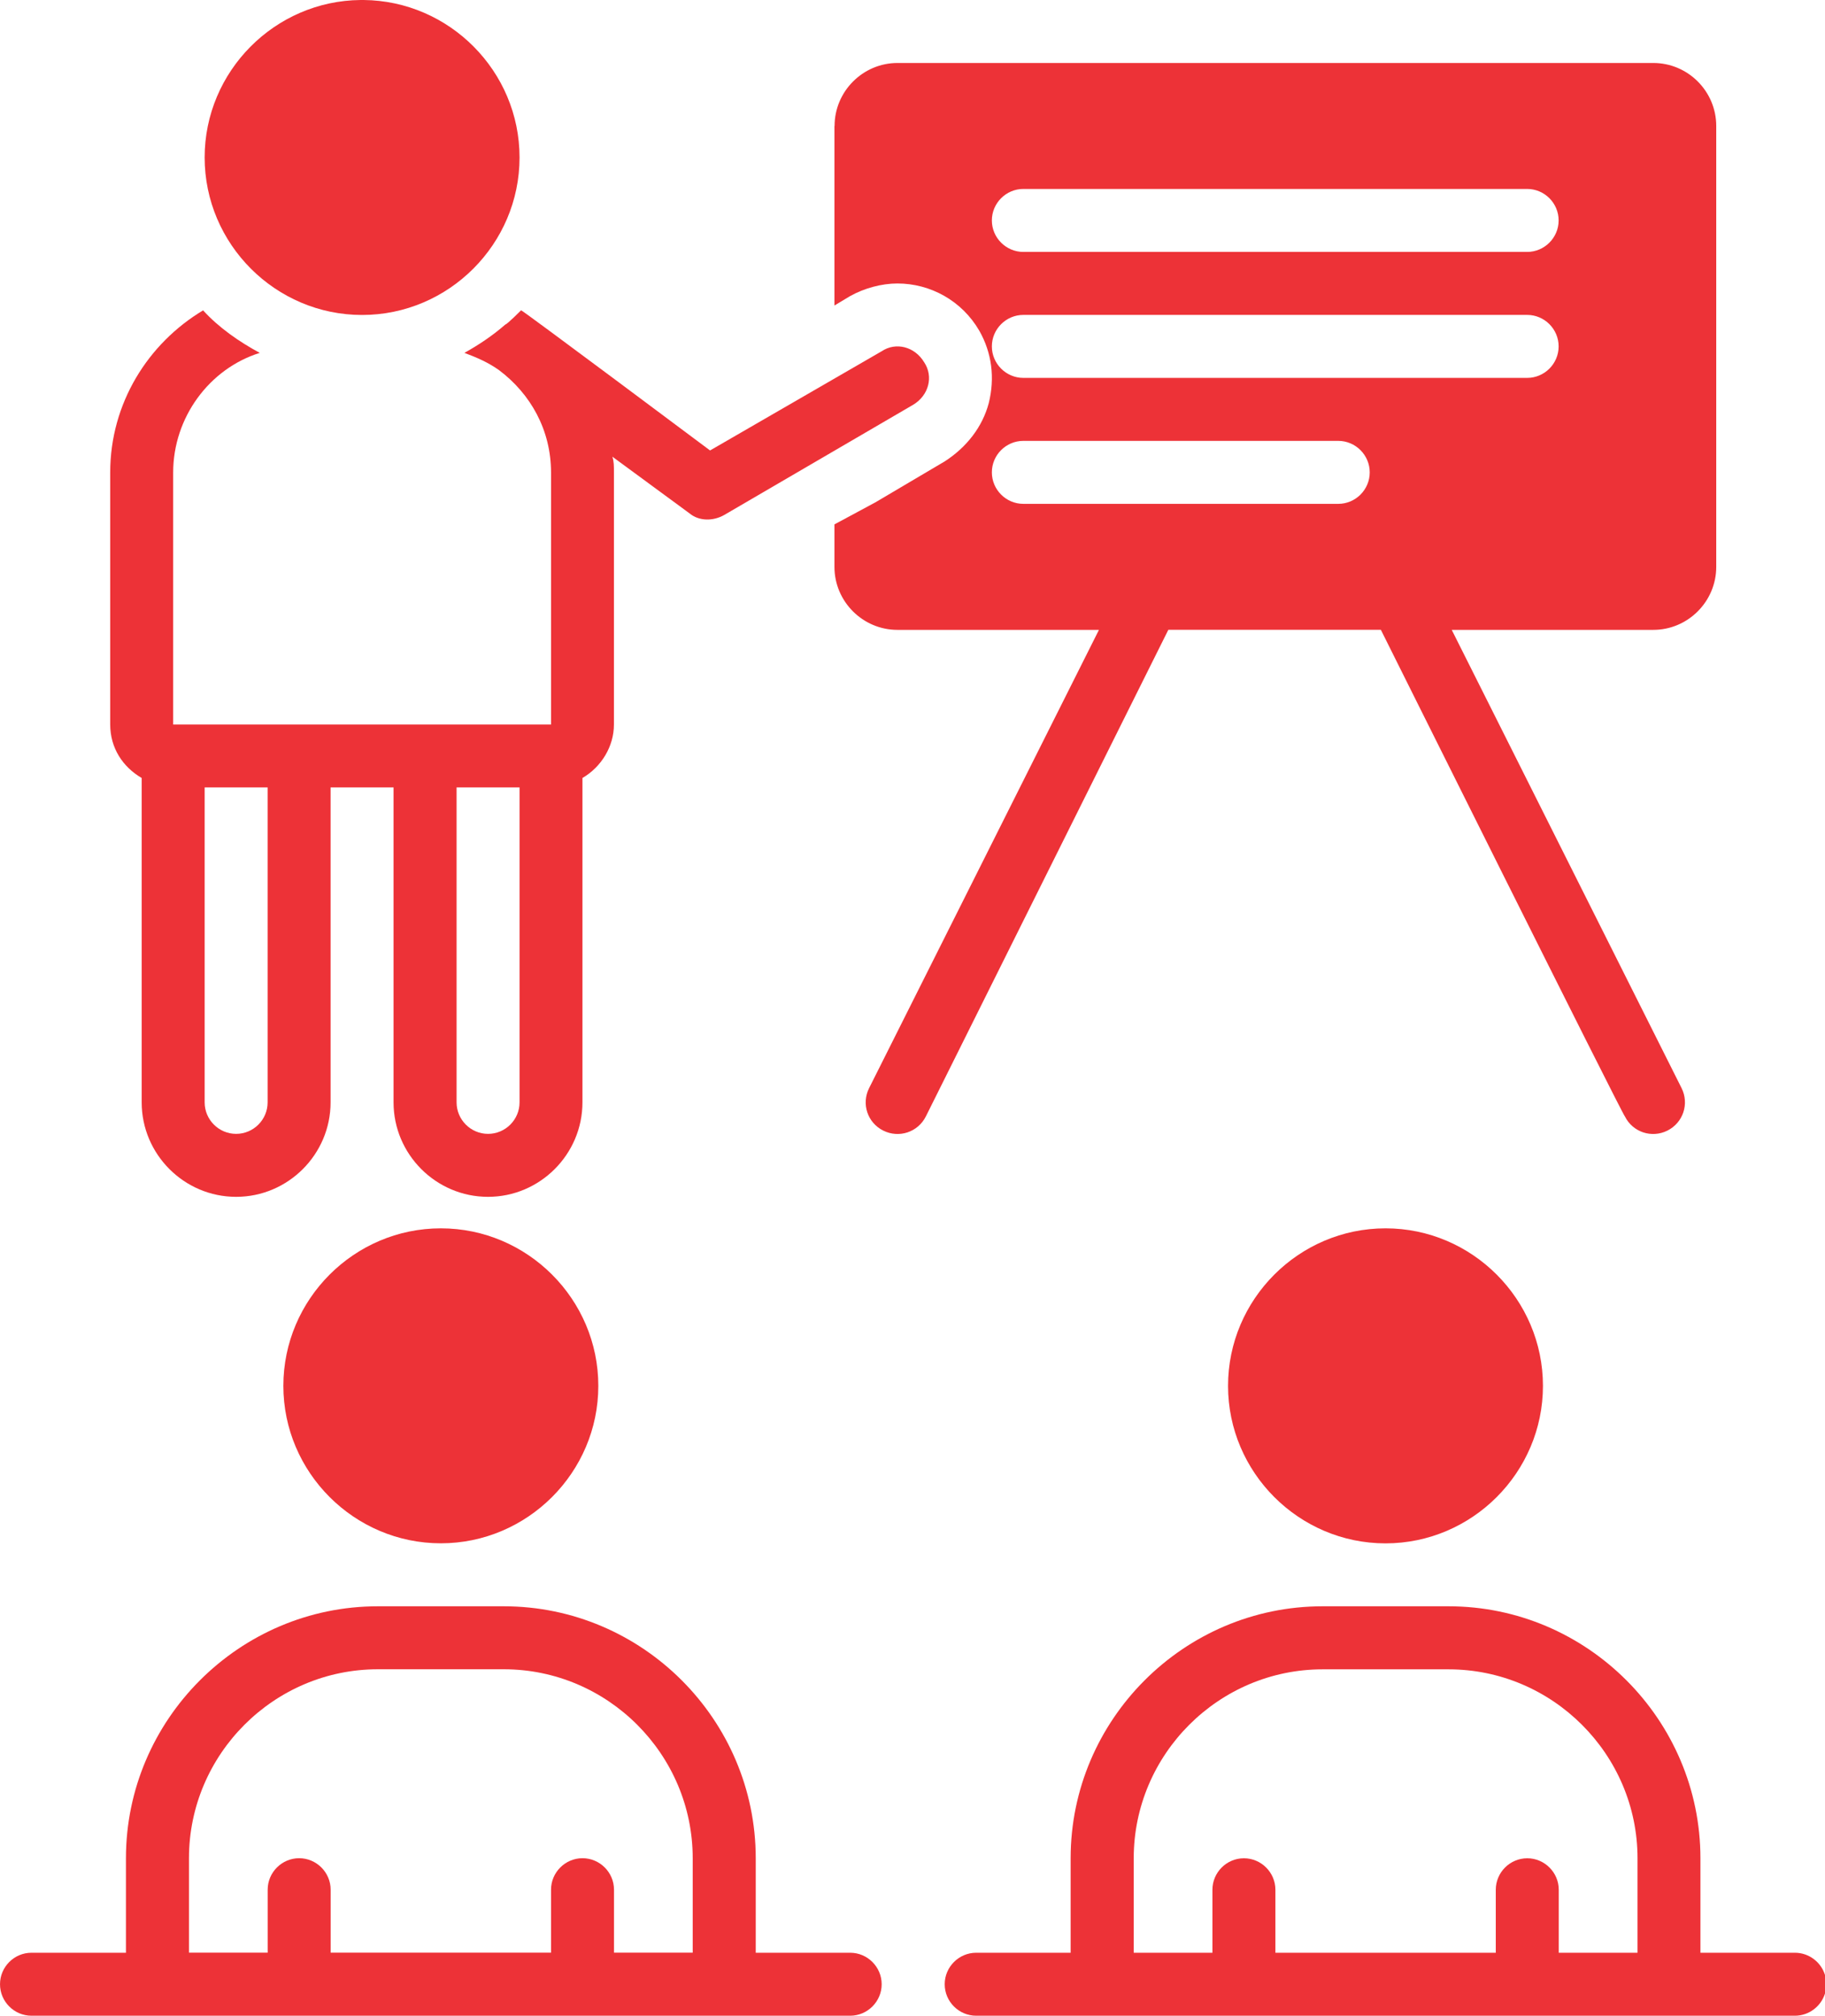
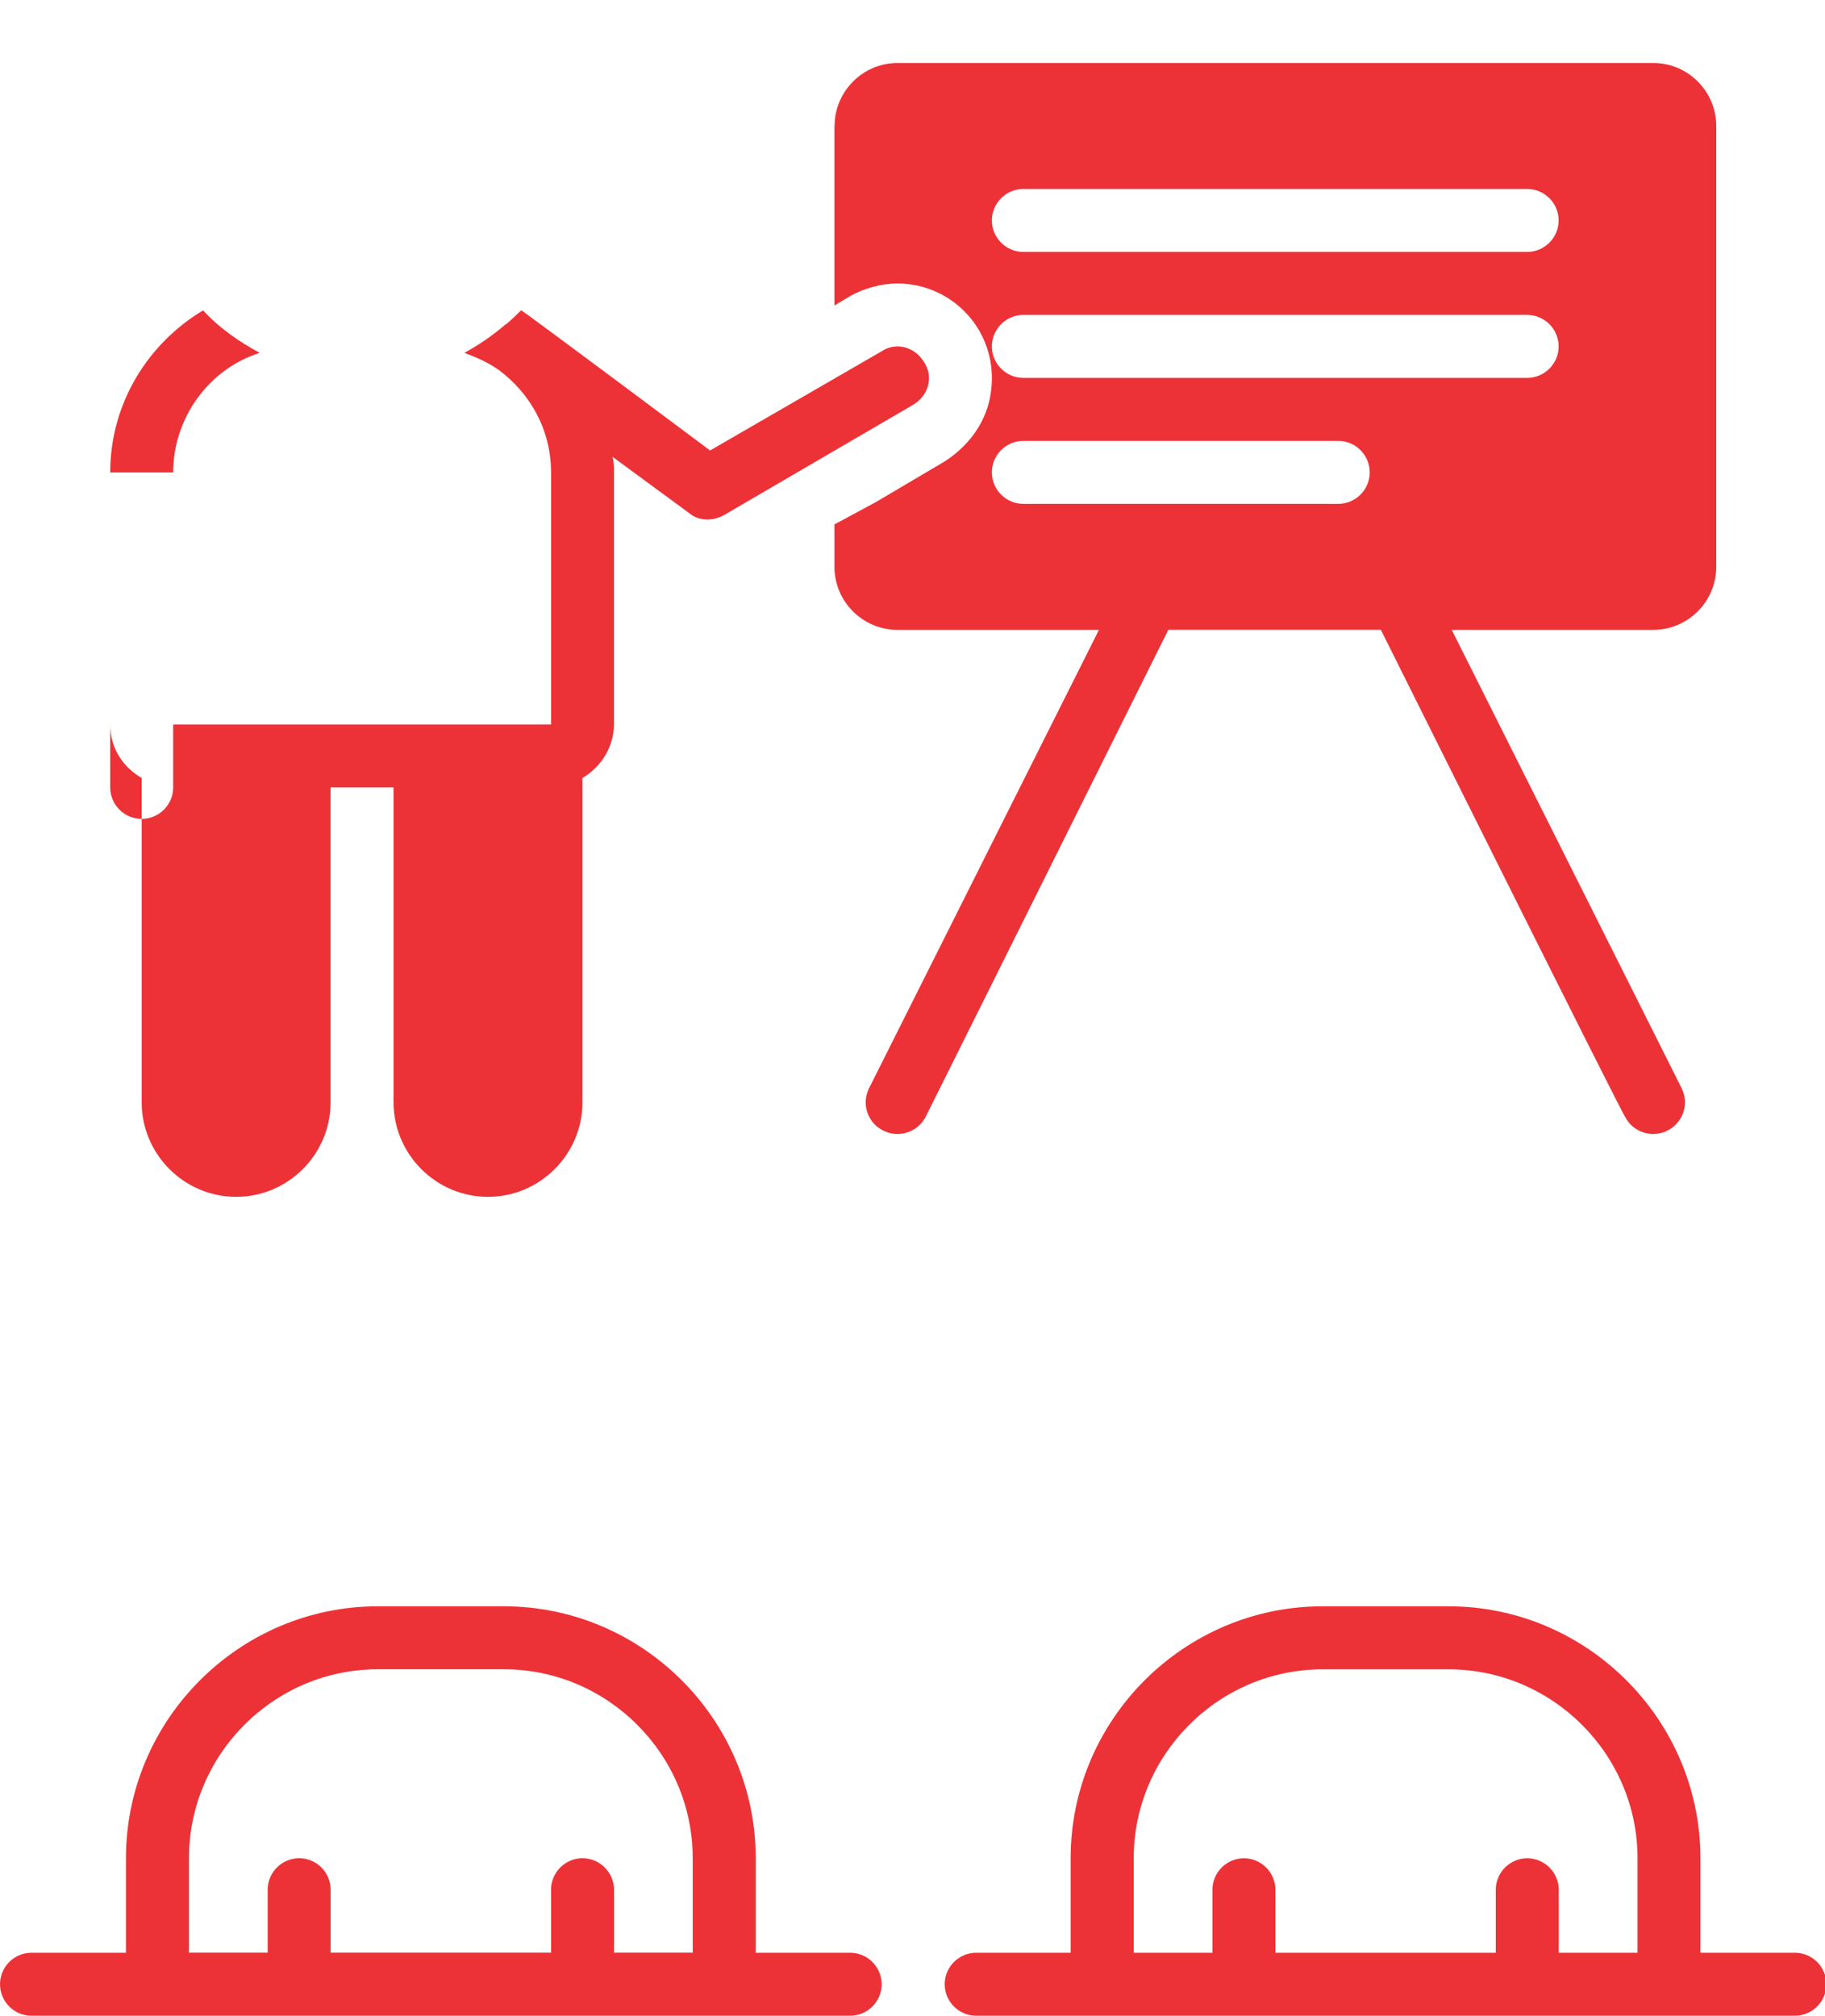
<svg xmlns="http://www.w3.org/2000/svg" xml:space="preserve" width="27.232mm" height="30.071mm" version="1.1" style="shape-rendering:geometricPrecision; text-rendering:geometricPrecision; image-rendering:optimizeQuality; fill-rule:evenodd; clip-rule:evenodd" viewBox="0 0 293.31 323.89">
  <defs>
    <style type="text/css"> .fil0 {fill:#ED3237;fill-rule:nonzero} </style>
  </defs>
  <g id="Слой_x0020_1">
-     <path class="fil0" d="M17.71 75.91l0 40.49c0,3.8 2.02,6.83 5.06,8.61l0 52.12c0,8.35 6.83,15.18 15.18,15.18 8.35,0 15.18,-6.83 15.18,-15.18l0 -50.61 10.12 0 0 50.61c0,8.35 6.83,15.18 15.18,15.18 8.35,0 15.18,-6.83 15.18,-15.18l0 -52.12c3.04,-1.78 5.06,-5.06 5.06,-8.61l0 -40.49c0,-1.01 0,-1.77 -0.25,-2.53l12.4 9.11c1.52,1.27 3.8,1.27 5.57,0.26l30.37 -17.71c2.53,-1.52 3.29,-4.55 1.77,-6.83 -1.52,-2.53 -4.56,-3.29 -6.83,-1.77l-27.58 15.94c0,0 -30.11,-22.52 -30.37,-22.52 0,0 -2.28,2.28 -2.53,2.28 -2.02,1.77 -4.3,3.29 -6.58,4.56 2.02,0.76 3.8,1.52 5.57,2.78 5.06,3.8 8.35,9.62 8.35,16.45l0 40.49 -40.49 0 -10.12 0 -10.12 0 0 -40.49c0,-8.86 5.82,-16.7 13.92,-19.23 -3.29,-1.77 -6.58,-4.05 -9.11,-6.83 -8.86,5.31 -14.93,14.93 -14.93,26.06zm55.67 50.61l10.12 0 0 50.61c0,2.79 -2.28,5.06 -5.06,5.06 -2.79,0 -5.06,-2.28 -5.06,-5.06l0 -50.61zm-40.49 0l10.12 0 0 50.61c0,2.79 -2.28,5.06 -5.06,5.06 -2.79,0 -5.06,-2.28 -5.06,-5.06l0 -50.61z" />
-     <path class="fil0" d="M83.5 25.3c0,-13.84 -11.26,-25.17 -25.06,-25.3l-0.49 0c-13.8,0.13 -25.06,11.47 -25.06,25.3 0,13.92 11.39,25.31 25.3,25.31 13.92,0 25.31,-11.39 25.31,-25.31z" />
-     <path class="fil0" d="M70.85 197.37c-13.92,0 -25.31,11.39 -25.31,25.31 0,13.91 11.39,25.3 25.31,25.3 13.92,0 25.31,-11.39 25.31,-25.3 0,-13.92 -11.39,-25.31 -25.31,-25.31z" />
-     <path class="fil0" d="M197.37 222.68c0,13.92 11.39,25.31 25.31,25.31 13.91,0 25.3,-11.39 25.3,-25.31 0,-13.92 -11.39,-25.31 -25.3,-25.31 -13.92,0 -25.31,11.39 -25.31,25.31z" />
+     <path class="fil0" d="M17.71 75.91l0 40.49c0,3.8 2.02,6.83 5.06,8.61l0 52.12c0,8.35 6.83,15.18 15.18,15.18 8.35,0 15.18,-6.83 15.18,-15.18l0 -50.61 10.12 0 0 50.61c0,8.35 6.83,15.18 15.18,15.18 8.35,0 15.18,-6.83 15.18,-15.18l0 -52.12c3.04,-1.78 5.06,-5.06 5.06,-8.61l0 -40.49c0,-1.01 0,-1.77 -0.25,-2.53l12.4 9.11c1.52,1.27 3.8,1.27 5.57,0.26l30.37 -17.71c2.53,-1.52 3.29,-4.55 1.77,-6.83 -1.52,-2.53 -4.56,-3.29 -6.83,-1.77l-27.58 15.94c0,0 -30.11,-22.52 -30.37,-22.52 0,0 -2.28,2.28 -2.53,2.28 -2.02,1.77 -4.3,3.29 -6.58,4.56 2.02,0.76 3.8,1.52 5.57,2.78 5.06,3.8 8.35,9.62 8.35,16.45l0 40.49 -40.49 0 -10.12 0 -10.12 0 0 -40.49c0,-8.86 5.82,-16.7 13.92,-19.23 -3.29,-1.77 -6.58,-4.05 -9.11,-6.83 -8.86,5.31 -14.93,14.93 -14.93,26.06zl10.12 0 0 50.61c0,2.79 -2.28,5.06 -5.06,5.06 -2.79,0 -5.06,-2.28 -5.06,-5.06l0 -50.61zm-40.49 0l10.12 0 0 50.61c0,2.79 -2.28,5.06 -5.06,5.06 -2.79,0 -5.06,-2.28 -5.06,-5.06l0 -50.61z" />
    <path class="fil0" d="M293.31 317.34c-0.64,-2.06 -2.57,-3.57 -4.84,-3.57l-15.18 0 0 -15.18c0,-22.27 -18.22,-40.49 -40.49,-40.49l-20.24 0c-22.27,0 -40.49,18.22 -40.49,40.49l0 15.18 -15.18 0c-2.78,0 -5.06,2.28 -5.06,5.06 0,2.79 2.28,5.06 5.06,5.06l131.58 0c2.27,0 4.2,-1.51 4.84,-3.57l0 -2.97zm-42.79 -3.57l0 -10.12c0,-2.78 -2.28,-5.06 -5.06,-5.06 -2.79,0 -5.06,2.28 -5.06,5.06l0 10.12 -35.42 0 0 -10.12c0,-2.78 -2.28,-5.06 -5.06,-5.06 -2.79,0 -5.06,2.28 -5.06,5.06l0 10.12 -12.65 0 0 -15.18c0,-16.7 13.66,-30.36 30.36,-30.36l20.24 0c16.7,0 30.37,13.66 30.37,30.36l0 15.18 -12.65 0z" />
    <path class="fil0" d="M5.06 323.89l131.58 0c2.78,0 5.06,-2.28 5.06,-5.06 0,-2.78 -2.28,-5.06 -5.06,-5.06l-15.18 0 0 -15.18c0,-22.27 -18.22,-40.49 -40.49,-40.49l-20.24 0c-22.27,0 -40.49,18.22 -40.49,40.49l0 15.18 -15.18 0c-2.79,0 -5.06,2.28 -5.06,5.06 0,2.79 2.28,5.06 5.06,5.06zm25.31 -25.31c0,-16.7 13.66,-30.36 30.36,-30.36l20.24 0c16.7,0 30.36,13.66 30.36,30.36l0 15.18 -12.65 0 0 -10.12c0,-2.78 -2.28,-5.06 -5.06,-5.06 -2.78,0 -5.06,2.28 -5.06,5.06l0 10.12 -35.42 0 0 -10.12c0,-2.78 -2.28,-5.06 -5.06,-5.06 -2.78,0 -5.06,2.28 -5.06,5.06l0 10.12 -12.65 0 0 -15.18z" />
    <path class="fil0" d="M134.11 20.24l0 28.85 2.53 -1.52c2.28,-1.27 5.06,-2.02 7.59,-2.02 5.31,0 10.37,2.78 13.16,7.59 2.02,3.55 2.53,7.59 1.52,11.64 -1.01,3.8 -3.54,7.08 -7.08,9.36l-11.14 6.58 -6.58 3.54 0 6.83c0,5.57 4.56,10.12 10.12,10.12l32.39 0 -36.94 73.63c-1.27,2.53 -0.26,5.57 2.28,6.83 2.53,1.26 5.57,0.25 6.84,-2.28l38.97 -78.19 34.16 0c0,0 38.97,78.19 39.22,78.19 1.26,2.53 4.3,3.54 6.83,2.28 2.53,-1.27 3.54,-4.3 2.28,-6.83l-36.94 -73.63 32.39 0c5.57,0 10.12,-4.56 10.12,-10.12l0 -70.85c0,-5.57 -4.55,-10.12 -10.12,-10.12l-121.46 0c-5.57,0 -10.12,4.56 -10.12,10.12zm30.36 10.12l80.97 0c2.79,0 5.06,2.28 5.06,5.06 0,2.78 -2.28,5.06 -5.06,5.06l-80.97 0c-2.78,0 -5.06,-2.28 -5.06,-5.06 0,-2.78 2.28,-5.06 5.06,-5.06zm0 20.24l80.97 0c2.79,0 5.06,2.28 5.06,5.06 0,2.79 -2.28,5.06 -5.06,5.06l-80.97 0c-2.78,0 -5.06,-2.28 -5.06,-5.06 0,-2.78 2.28,-5.06 5.06,-5.06zm0 20.24l50.61 0c2.78,0 5.06,2.28 5.06,5.06 0,2.79 -2.28,5.06 -5.06,5.06l-50.61 0c-2.78,0 -5.06,-2.28 -5.06,-5.06 0,-2.79 2.28,-5.06 5.06,-5.06z" />
  </g>
</svg>